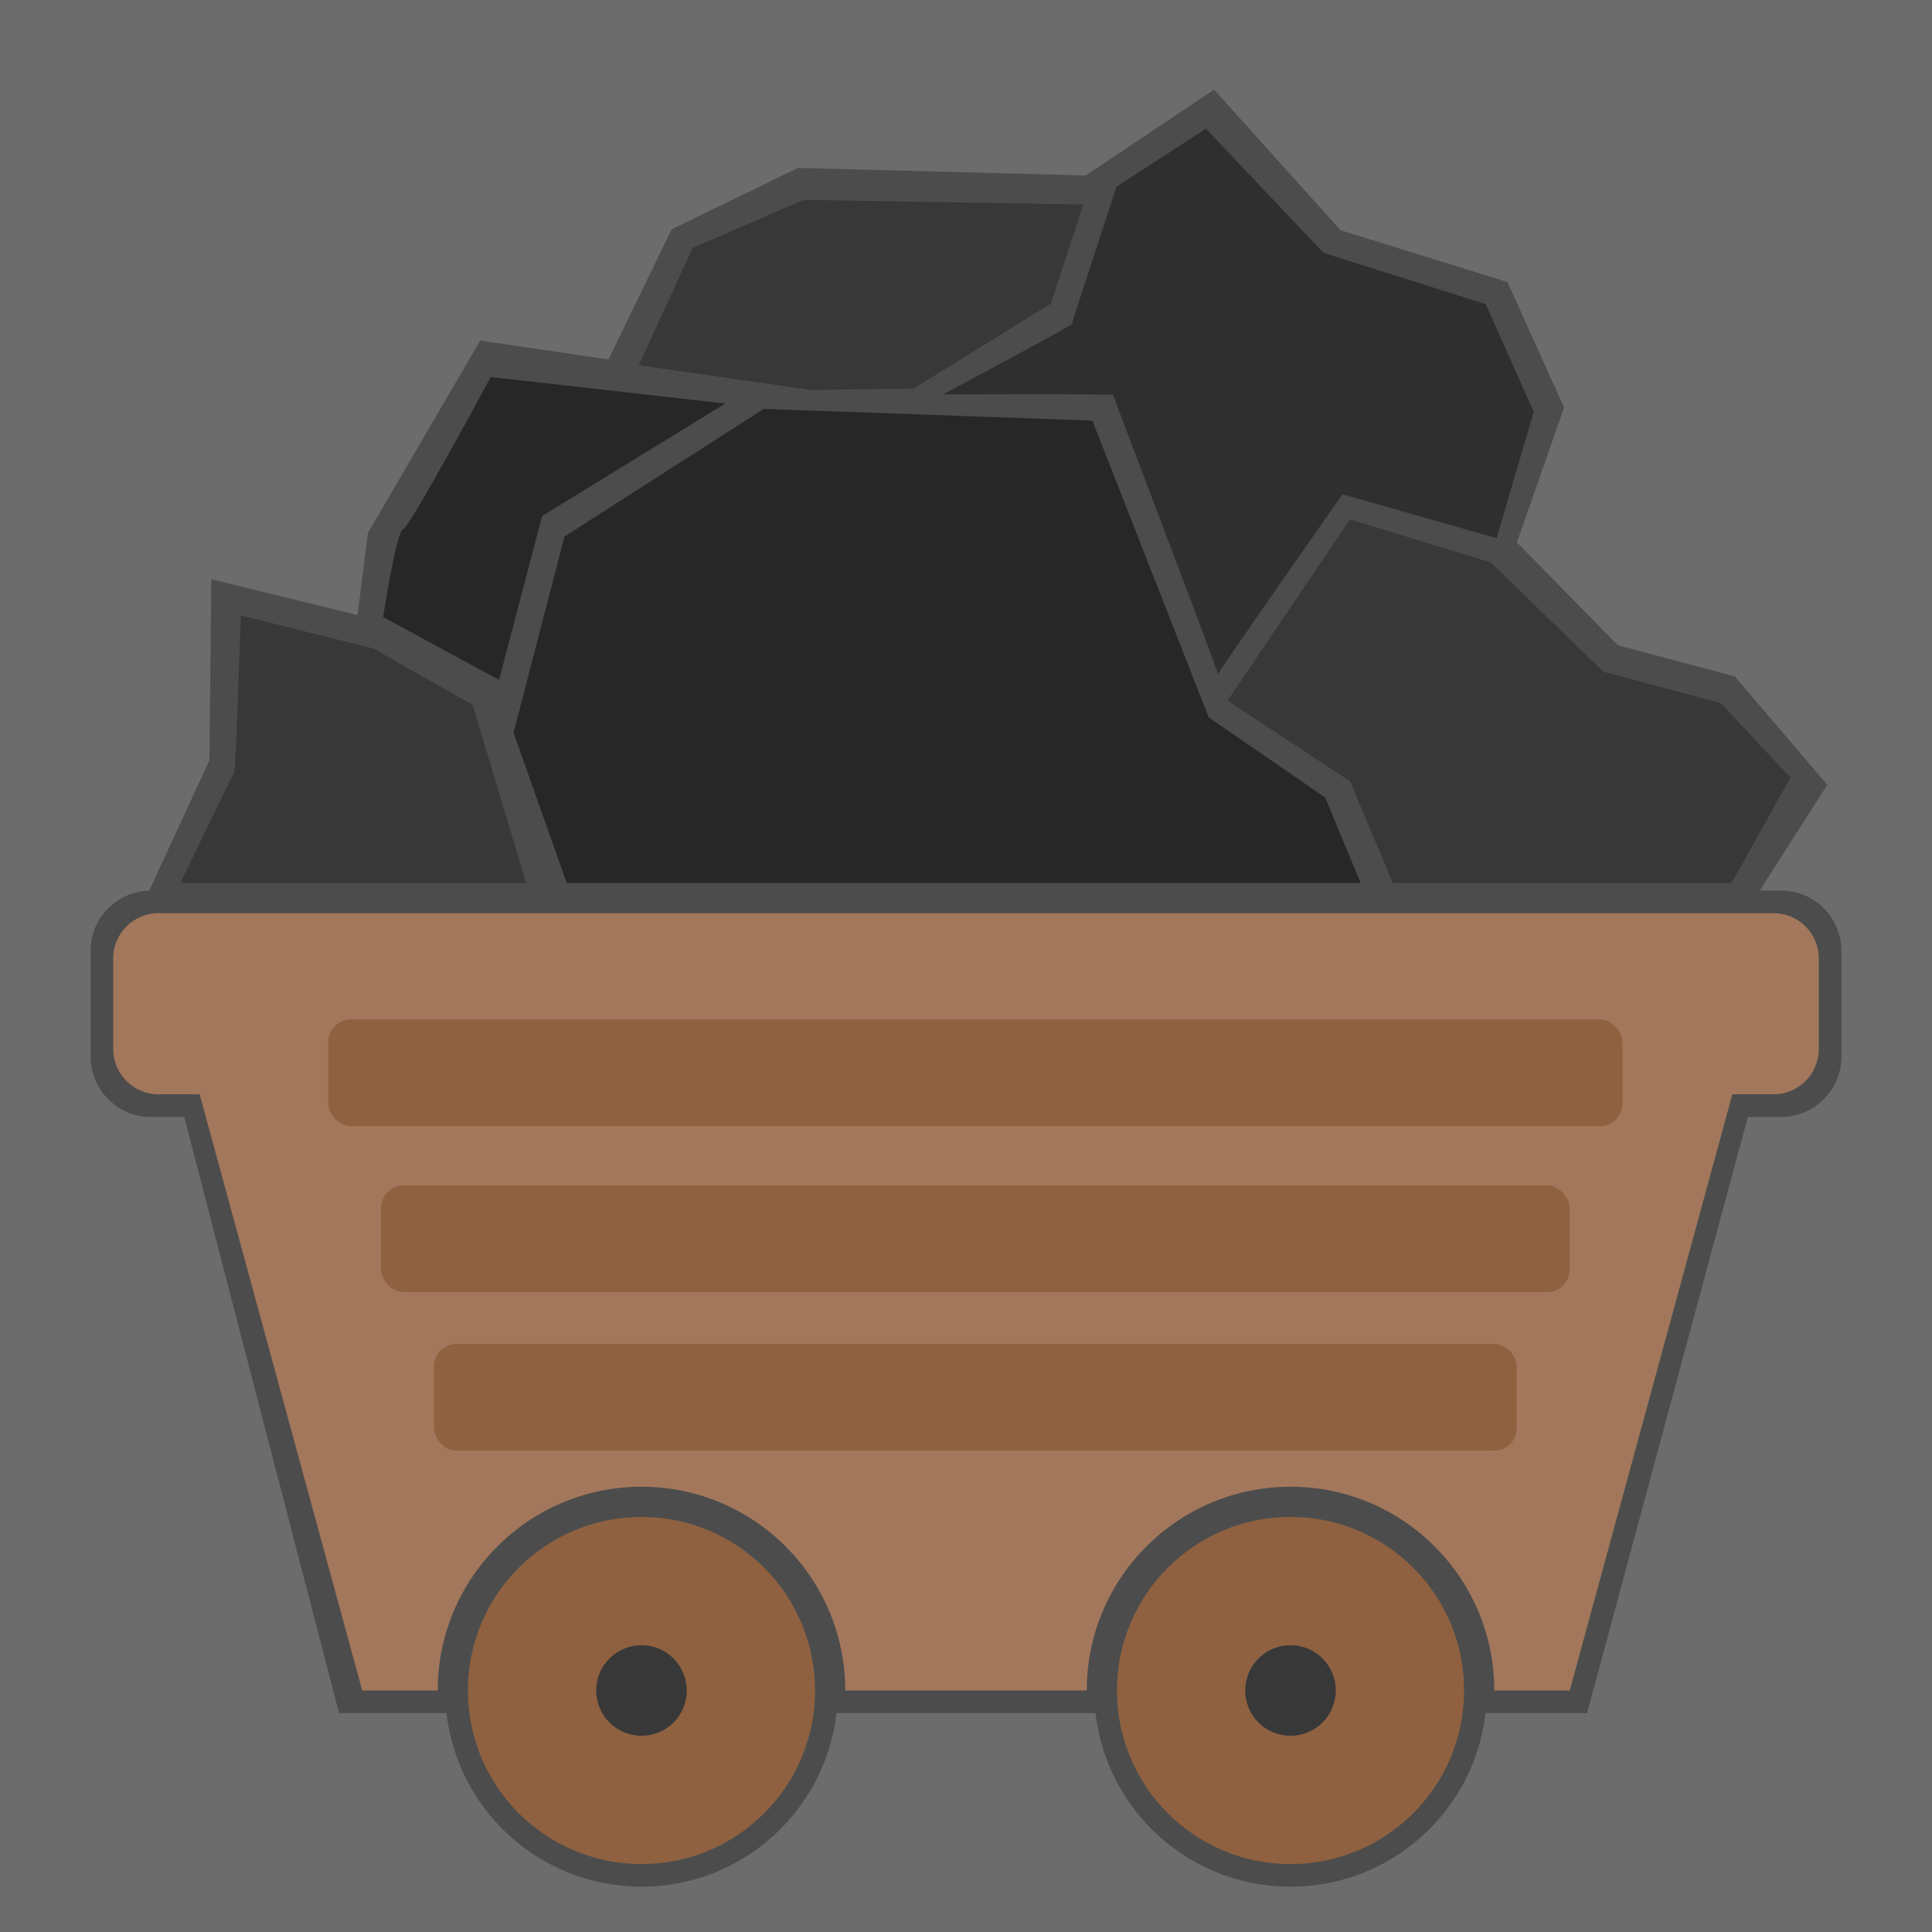
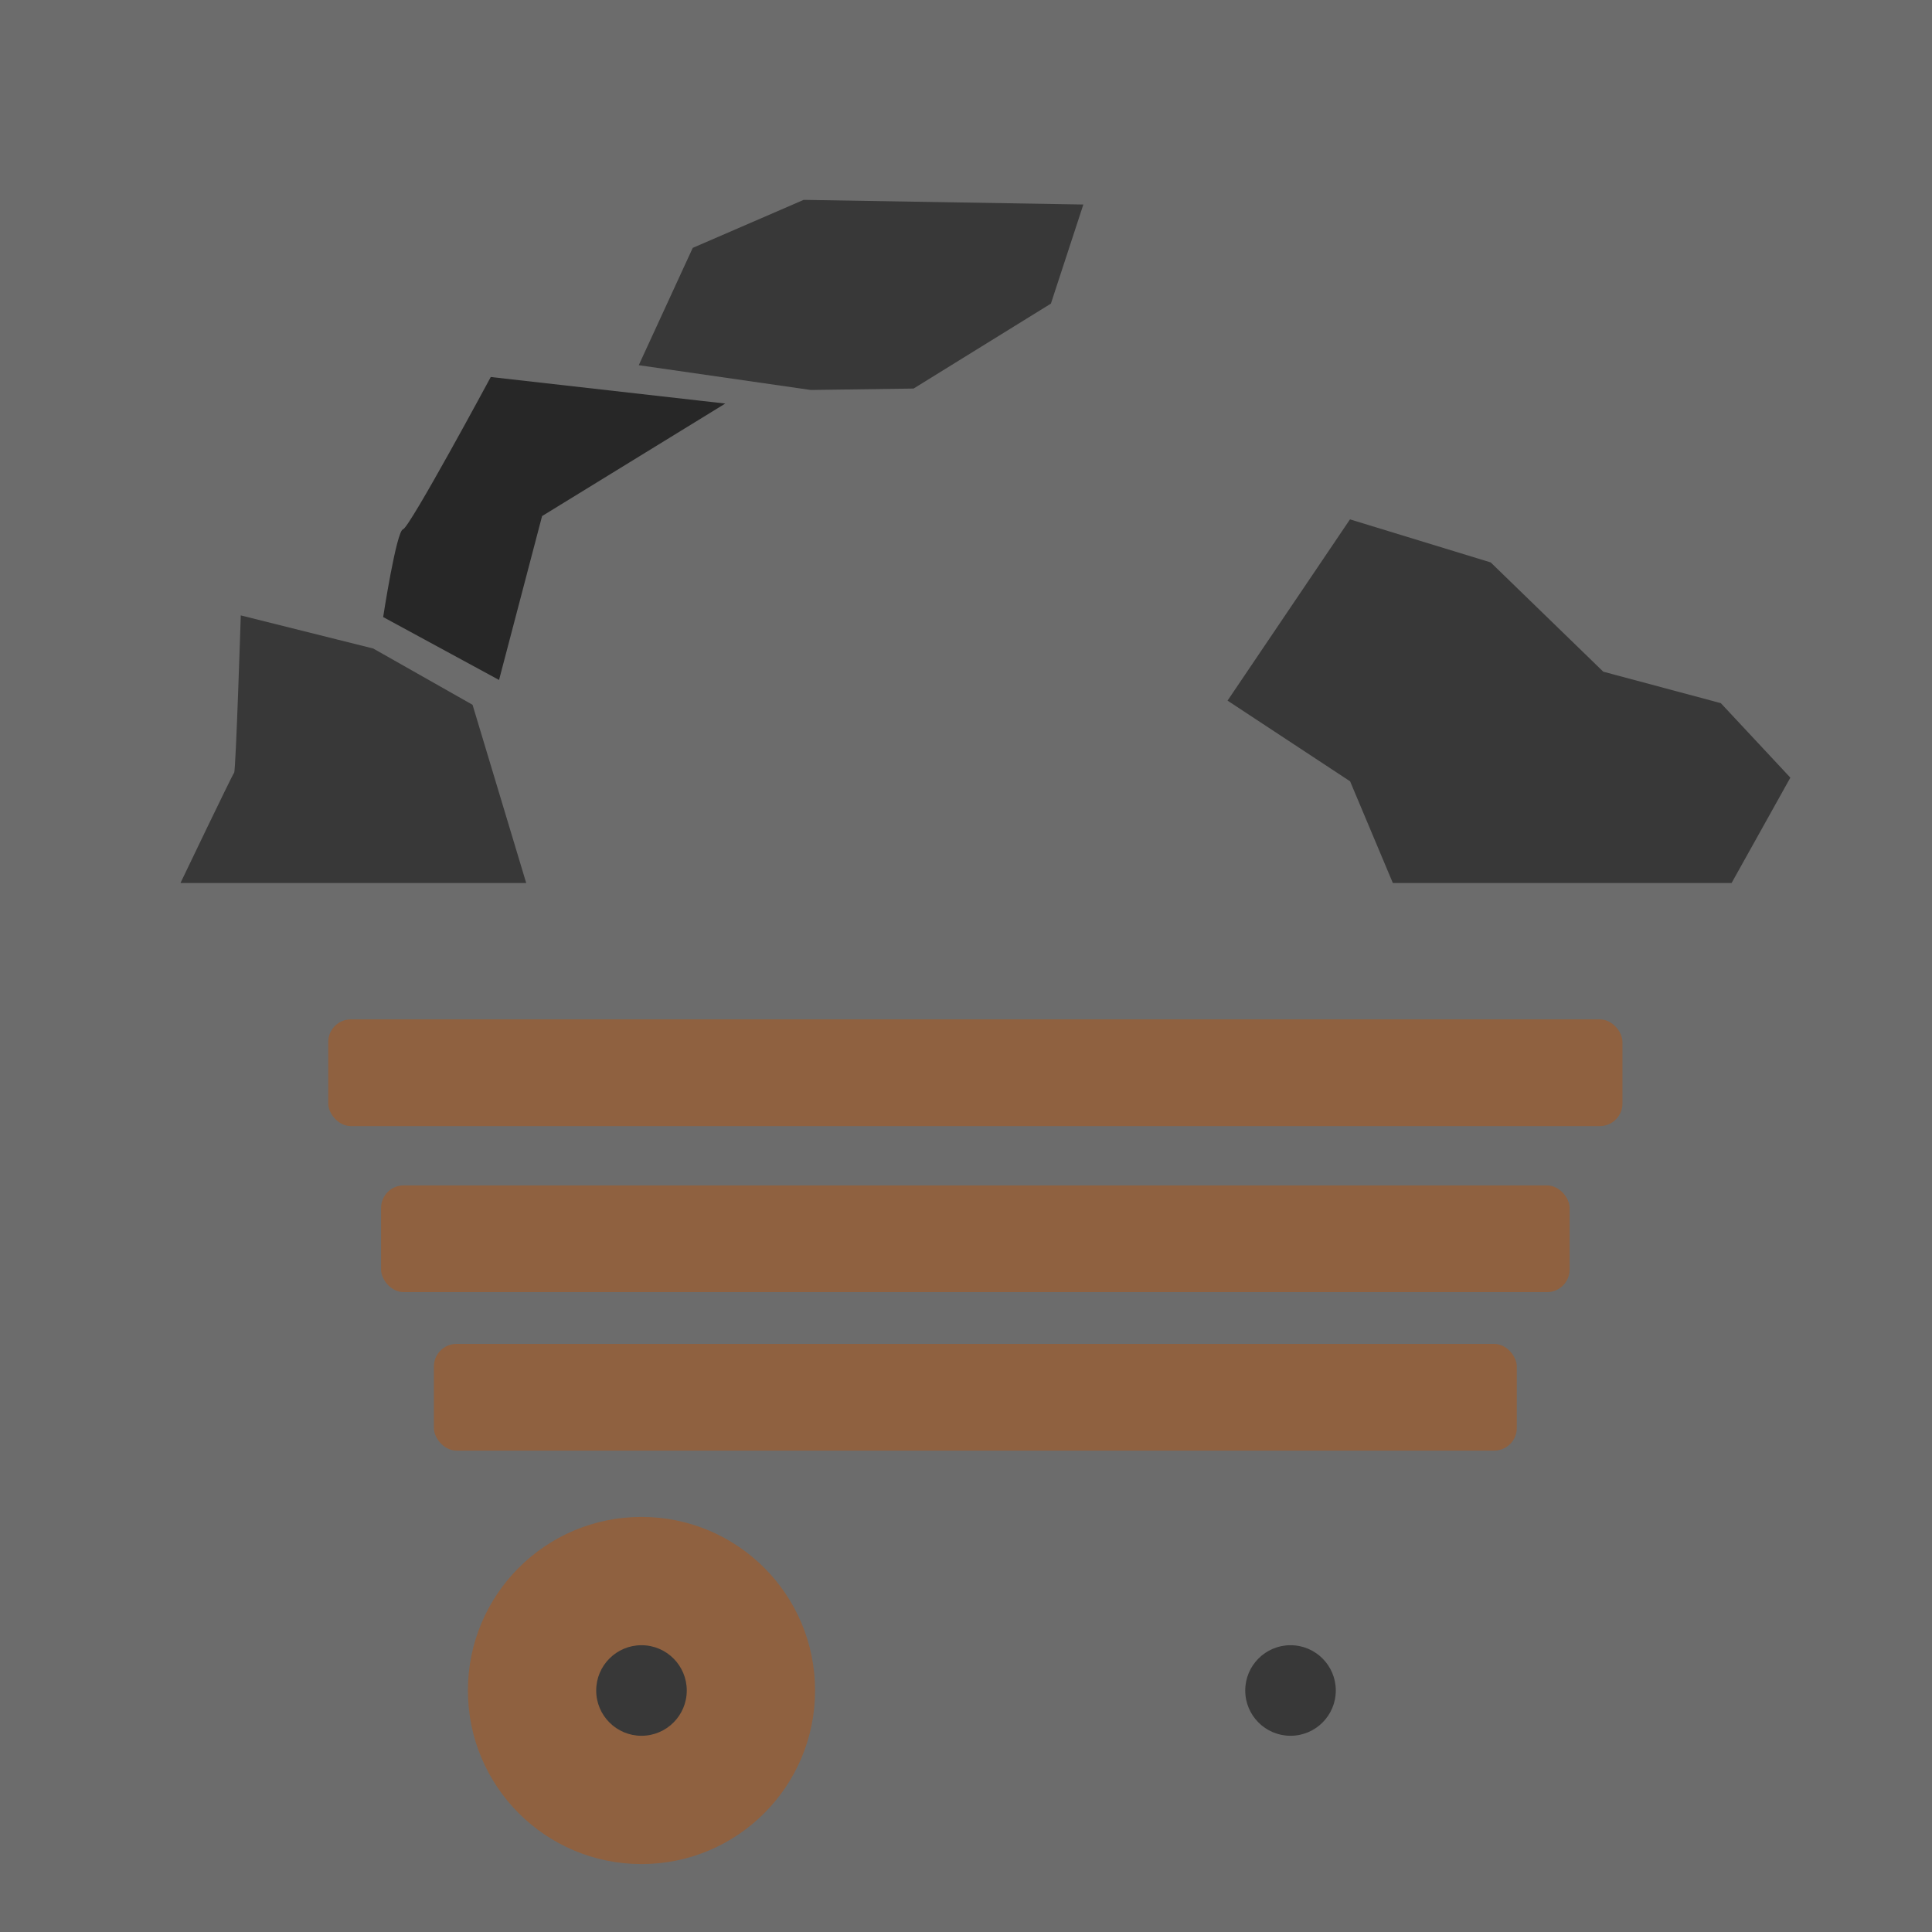
<svg xmlns="http://www.w3.org/2000/svg" width="256px" height="256px">
  <rect fill="#6c6c6c" height="256" width="256" x="0" y="0" />
-   <path d="M 177.625 30.5L 199.75 37.375L 207.25 54L 201 71.875L 214.375 85.5L 229.875 89.625L 242.125 104L 233.169 118L 236 118C 240.418 118 244 121.582 244 126L 244 140C 244 144.418 240.418 148 236 148L 231.601 148L 210.295 227L 196.842 227C 195.355 239.947 184.345 250 171 250C 157.654 250 146.644 239.946 145.158 226.999L 110.842 226.998C 109.356 239.946 98.346 250 85 250C 71.654 250 60.643 239.945 59.157 226.997L 44.923 226.997L 24.411 148L 20 148C 15.582 148 12 144.418 12 140L 12 126C 12 121.66 15.456 118.141 19.766 118.017L 27.75 100.75L 28 76.75L 47.375 81.5L 48.75 70.625L 63.625 45.125L 80.625 47.625L 89 30.375L 105.75 22.25L 143.875 23.25L 160.875 11.875C 160.875 11.875 177.625 30.5 177.625 30.5 z" fill="#4c4c4c" fill-rule="evenodd" />
-   <path d="M 241 127L 241 139C 241 142.314 238.314 145 235 145L 229.546 145L 208 224L 198 224C 198 209.088 185.912 197 171 197C 156.088 197 144 209.088 144 224L 112 224C 112 209.088 99.912 197 85 197C 70.088 197 58 209.088 58 224L 48 224L 26.454 145L 21 145C 17.686 145 15 142.314 15 139L 15 127C 15 123.686 17.686 121 21 121L 235 121C 238.314 121 241 123.686 241 127 z" fill="#a2775b" fill-rule="evenodd" />
  <ellipse cx="85" cy="224" fill="#8f6140" rx="23" ry="23" />
-   <ellipse cx="171" cy="224" fill="#8f6140" rx="23" ry="23" />
  <path d="M 23.916 117C 23.916 117 30.808 102.602 31.027 102.383C 31.247 102.164 31.905 81.544 31.905 81.544L 49.454 85.931L 62.616 93.389L 69.724 117C 69.724 117 23.916 117 23.916 117 z" fill="#383838" fill-rule="evenodd" />
  <path d="M 66.126 90.099L 50.77 81.763C 50.77 81.763 52.525 70.356 53.403 70.137C 54.28 69.918 65.029 49.955 65.029 49.955L 96.104 53.472L 71.829 68.382C 71.829 68.382 66.126 90.099 66.126 90.099 z" fill="#272727" fill-rule="evenodd" />
-   <path d="M 75.094 117L 68.045 97.089L 74.796 71.093L 101.201 54.182L 144.74 55.731L 160.169 95.066L 175.589 105.674L 180.296 117C 180.296 117 75.094 117 75.094 117 z" fill="#272727" fill-rule="evenodd" />
  <path d="M 184.558 117L 178.896 103.53L 162.656 92.836L 178.88 68.82L 197.526 74.524L 212.443 89.002L 228.018 93.171L 237.232 103.042L 229.446 117C 229.446 117 184.558 117 184.558 117 z" fill="#383838" fill-rule="evenodd" />
  <path d="M 84.638 48.39L 107.425 51.674L 121.052 51.486L 139.25 40.231L 143.549 27.099L 106.49 26.483L 91.792 32.845C 91.792 32.845 84.638 48.39 84.638 48.39 z" fill="#383838" fill-rule="evenodd" />
-   <path d="M 124.934 52.267C 124.934 52.267 142.027 43.155 142.027 42.935C 142.027 42.716 147.949 24.728 147.949 24.728L 159.795 17.05L 175.37 33.503L 196.868 40.303L 203.23 54.562L 198.311 71.316L 177.884 65.496C 177.884 65.496 161.167 89.352 161.386 89.352C 161.605 89.352 147.51 52.588 147.51 52.368C 147.51 52.149 124.934 52.267 124.934 52.267 z" fill="#272727" fill-opacity="0.754" fill-rule="evenodd" />
  <rect fill="#8f6140" height="14.144" rx="3" ry="3" width="171.492" x="43.492" y="135.072" />
  <rect fill="#8f6140" height="14.144" rx="3" ry="3" width="157.492" x="50.492" y="157.072" />
  <rect fill="#8f6140" height="14.144" rx="3" ry="3" width="143.492" x="57.492" y="178.072" />
  <ellipse cx="85" cy="224" fill="#383838" rx="6" ry="6" />
  <ellipse cx="171" cy="224" fill="#383838" rx="6" ry="6" />
</svg>